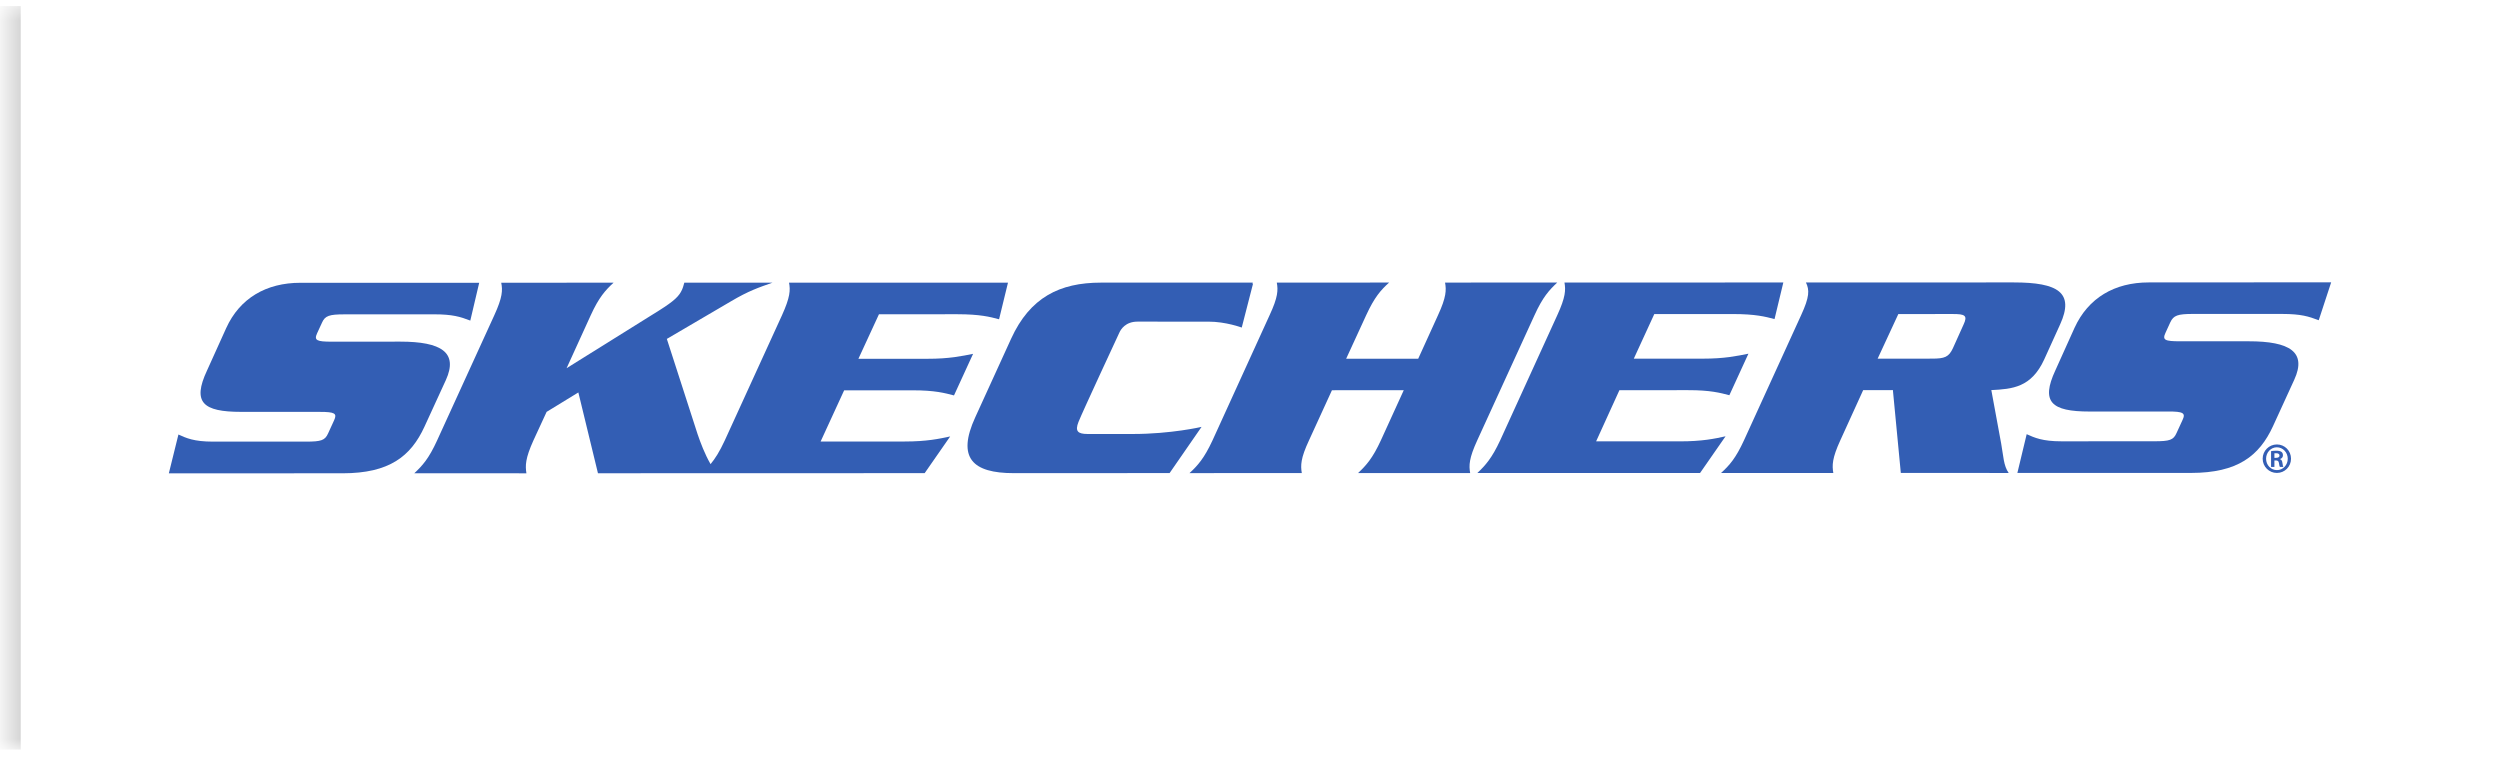
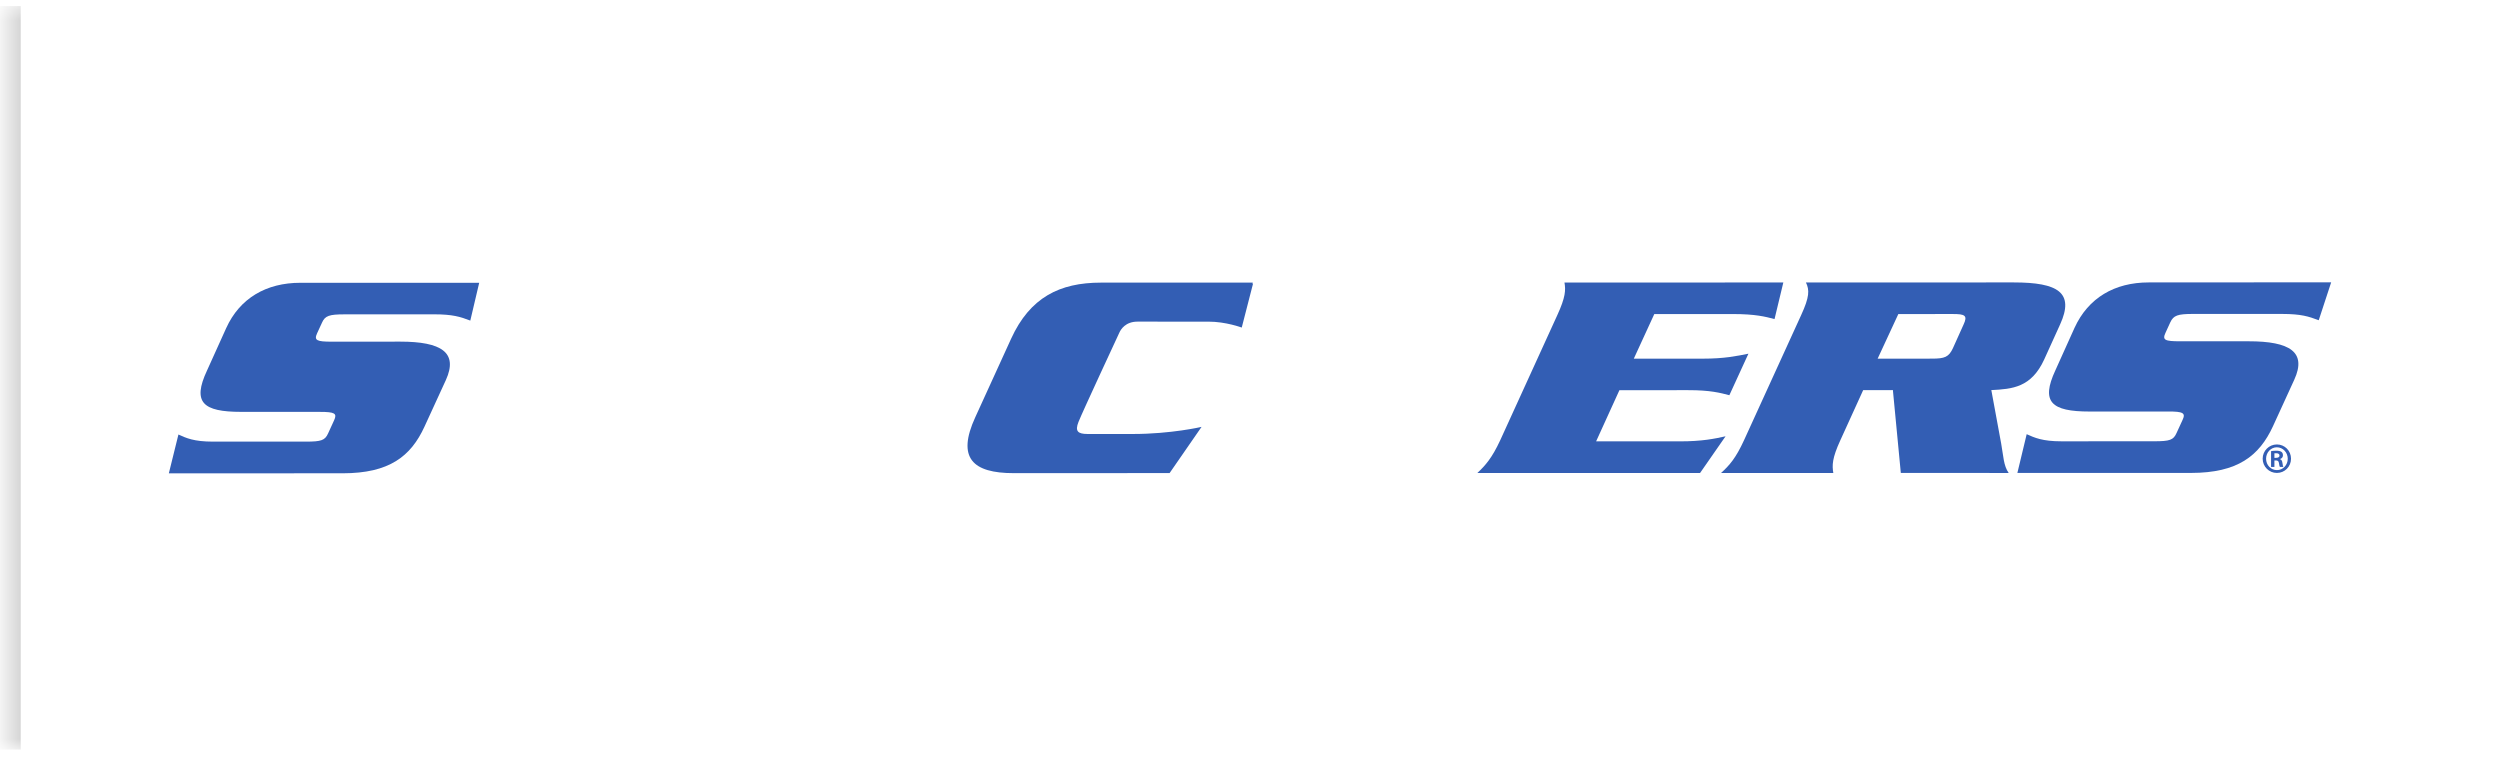
<svg xmlns="http://www.w3.org/2000/svg" width="181" height="55" viewBox="0 0 181 55" fill="none">
  <mask id="path-1-inside-1_3810_2993" fill="white">
    <path d="M0.5 0.44H180.5V54.269H0.5V0.44Z" />
  </mask>
  <path d="M0.5 54.269H1.5V0.44H0.5H-0.5V54.269H0.5Z" fill="#D5D5D5" mask="url(#path-1-inside-1_3810_2993)" />
  <path d="M32.281 27.516C33.191 25.51 31.942 24.734 28.978 24.734L24.022 24.738C22.945 24.736 22.718 24.65 22.958 24.131L23.314 23.358C23.532 22.858 23.849 22.76 24.928 22.759L31.42 22.757C32.76 22.756 33.326 22.932 34.05 23.211L34.694 20.473L21.745 20.474C19.276 20.473 17.358 21.593 16.377 23.753L14.984 26.835C13.911 29.135 14.682 29.819 17.458 29.819L23.152 29.821C24.242 29.82 24.42 29.929 24.19 30.427L23.756 31.375C23.529 31.888 23.248 31.972 22.165 31.974H15.42C14.031 31.973 13.482 31.716 12.918 31.459L12.224 34.269L24.822 34.266C28.174 34.263 29.742 33.05 30.733 30.888L32.281 27.516Z" fill="#335EB4" />
-   <path d="M66.078 28.259C67.692 28.258 68.4 28.456 69.069 28.629L70.451 25.618C69.623 25.78 68.739 25.979 67.133 25.976H62.149L63.636 22.753L69.314 22.75C70.956 22.753 71.665 22.937 72.332 23.116L72.978 20.465L57.126 20.464C57.232 21.008 57.207 21.52 56.614 22.829L52.476 31.883C52.099 32.7 51.776 33.203 51.445 33.603C51.022 32.87 50.711 32.035 50.506 31.435L48.279 24.537L52.902 21.827C54.221 21.045 54.944 20.812 55.929 20.465L49.544 20.467C49.492 20.645 49.454 20.812 49.375 20.983C49.165 21.445 48.825 21.779 47.718 22.479L41.021 26.658L42.766 22.832C43.364 21.52 43.833 21.011 44.424 20.465L36.289 20.471C36.398 21.014 36.386 21.521 35.784 22.832L31.646 31.889C31.049 33.198 30.589 33.708 29.993 34.266L38.112 34.267C38.027 33.708 38.028 33.195 38.62 31.887L39.575 29.819L41.873 28.413L43.292 34.263L66.945 34.256L68.793 31.599C67.996 31.768 67.108 31.965 65.488 31.965H59.413L61.116 28.26L66.078 28.259Z" fill="#335EB4" />
  <path d="M86.993 30.906C86.993 30.906 84.784 31.423 82.01 31.421C82.01 31.421 79.301 31.429 78.74 31.421C78.032 31.418 77.815 31.223 78.084 30.545C78.35 29.866 81.048 24.068 81.048 24.068C81.144 23.858 81.481 23.286 82.351 23.286L87.481 23.287C88.757 23.284 89.902 23.716 89.902 23.716L90.718 20.542L90.676 20.546L90.7 20.46L79.707 20.462C76.718 20.462 74.571 21.538 73.208 24.517L70.612 30.203C69.249 33.165 70.426 34.256 73.392 34.256L84.679 34.251L86.993 30.906Z" fill="#335EB4" />
-   <path d="M106.957 31.872L111.101 22.816C111.693 21.509 112.165 20.999 112.746 20.454L104.622 20.459C104.721 21 104.716 21.509 104.113 22.818L102.678 25.972H97.462L98.911 22.821C99.517 21.507 99.973 20.998 100.572 20.457L92.44 20.462C92.54 21.003 92.531 21.509 91.918 22.822L87.788 31.879C87.183 33.182 86.72 33.701 86.119 34.253L94.251 34.25C94.158 33.699 94.162 33.183 94.774 31.877L96.433 28.253L101.632 28.251L99.978 31.876C99.378 33.181 98.913 33.696 98.322 34.25L106.44 34.249C106.343 33.697 106.354 33.181 106.957 31.872Z" fill="#335EB4" />
  <path d="M121.616 31.954L115.559 31.953L117.246 28.249L122.225 28.248C123.821 28.245 124.546 28.442 125.206 28.614L126.586 25.607C125.755 25.772 124.876 25.968 123.281 25.967L118.288 25.966L119.771 22.738L125.461 22.737C127.104 22.738 127.807 22.926 128.476 23.101L129.113 20.452L113.268 20.456C113.362 21 113.351 21.508 112.747 22.82L108.617 31.872C108.01 33.18 107.54 33.696 106.958 34.247L123.085 34.244L124.931 31.587C124.149 31.76 123.244 31.957 121.616 31.954Z" fill="#335EB4" />
  <path d="M142.159 23.504L141.4 25.19C141.096 25.858 140.789 25.964 139.886 25.965L135.942 25.966L137.439 22.738L141.367 22.735C142.261 22.733 142.476 22.834 142.159 23.504ZM144.172 28.243C145.702 28.166 147.065 28.055 147.997 26.032L149.151 23.491C150.208 21.179 148.998 20.448 145.798 20.448L130.749 20.45C131.016 20.997 131.008 21.502 130.402 22.817L126.268 31.872C125.669 33.178 125.211 33.692 124.603 34.245L132.732 34.243C132.637 33.69 132.644 33.175 133.243 31.87L134.893 28.247L137.045 28.243L137.619 34.242L145.428 34.243C145.054 33.719 145.047 33.004 144.887 32.125L144.172 28.243Z" fill="#335EB4" />
  <path d="M157.131 23.333C157.366 22.832 157.668 22.731 158.763 22.729L165.249 22.73C166.599 22.733 167.141 22.908 167.876 23.185L168.777 20.44L155.561 20.448C153.098 20.448 151.192 21.566 150.2 23.727L148.81 26.81C147.741 29.109 148.514 29.795 151.285 29.795L156.98 29.793C158.06 29.792 158.256 29.899 158.017 30.404L157.583 31.349C157.358 31.861 157.084 31.947 155.979 31.948L149.239 31.951C147.876 31.951 147.3 31.692 146.732 31.435L146.058 34.241L158.641 34.24C161.998 34.236 163.569 33.019 164.564 30.857L166.106 27.49C167.025 25.484 165.779 24.707 162.8 24.709H157.847C156.755 24.709 156.535 24.627 156.778 24.104L157.131 23.333Z" fill="#335EB4" />
  <path d="M164.667 33.148H164.781C164.924 33.148 165.034 33.102 165.034 32.983C165.034 32.887 164.965 32.814 164.8 32.814C164.741 32.814 164.699 32.814 164.667 32.818V33.148ZM164.667 33.807H164.425V32.663C164.517 32.65 164.617 32.631 164.792 32.631C164.988 32.631 165.107 32.663 165.185 32.722C165.249 32.773 165.285 32.85 165.285 32.969C165.285 33.107 165.19 33.203 165.066 33.235V33.244C165.167 33.262 165.23 33.354 165.249 33.523C165.272 33.702 165.295 33.77 165.313 33.807H165.062C165.034 33.765 165.015 33.665 164.992 33.509C164.974 33.386 164.901 33.336 164.778 33.336H164.667V33.807ZM164.841 32.384C164.412 32.384 164.064 32.755 164.064 33.212C164.064 33.674 164.412 34.035 164.846 34.035C165.281 34.04 165.633 33.674 165.633 33.212C165.633 32.755 165.281 32.384 164.846 32.384H164.841ZM164.85 32.178C165.417 32.178 165.87 32.64 165.87 33.208C165.87 33.784 165.417 34.241 164.846 34.241C164.279 34.241 163.817 33.784 163.817 33.208C163.817 32.64 164.279 32.178 164.846 32.178H164.85Z" fill="#335EB4" />
</svg>